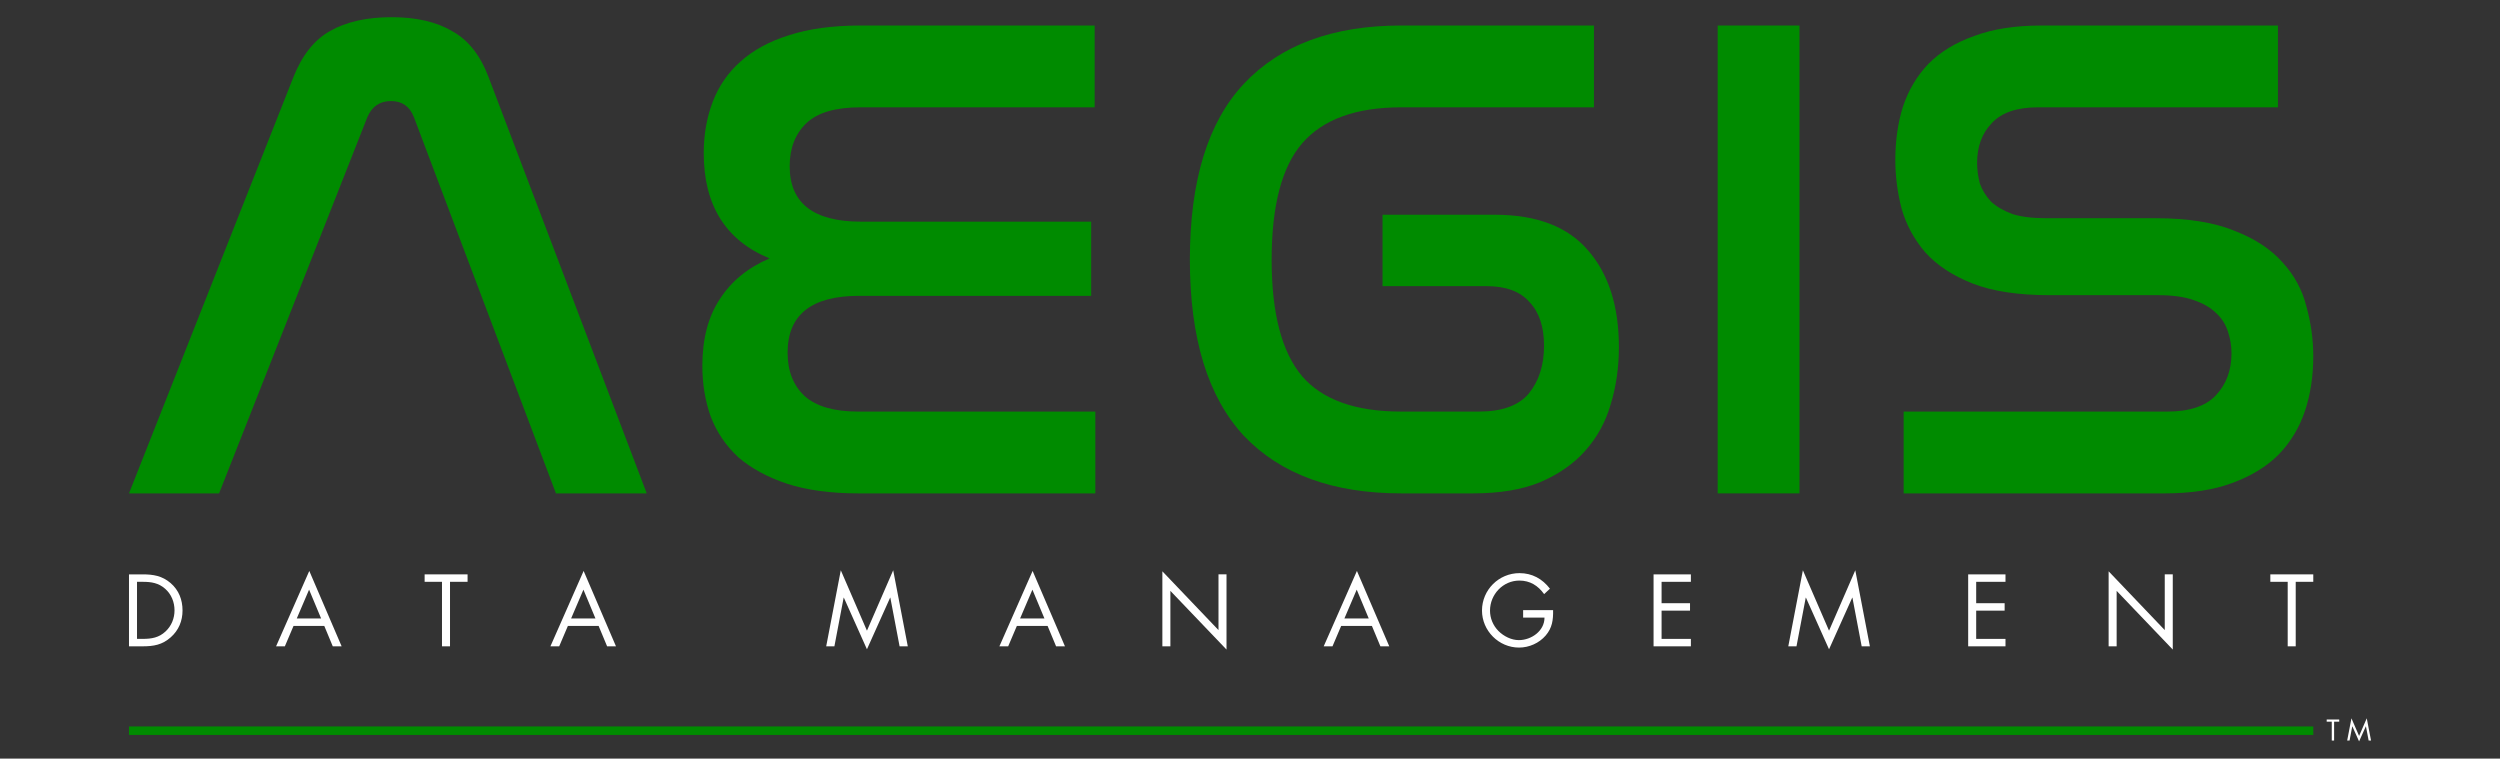
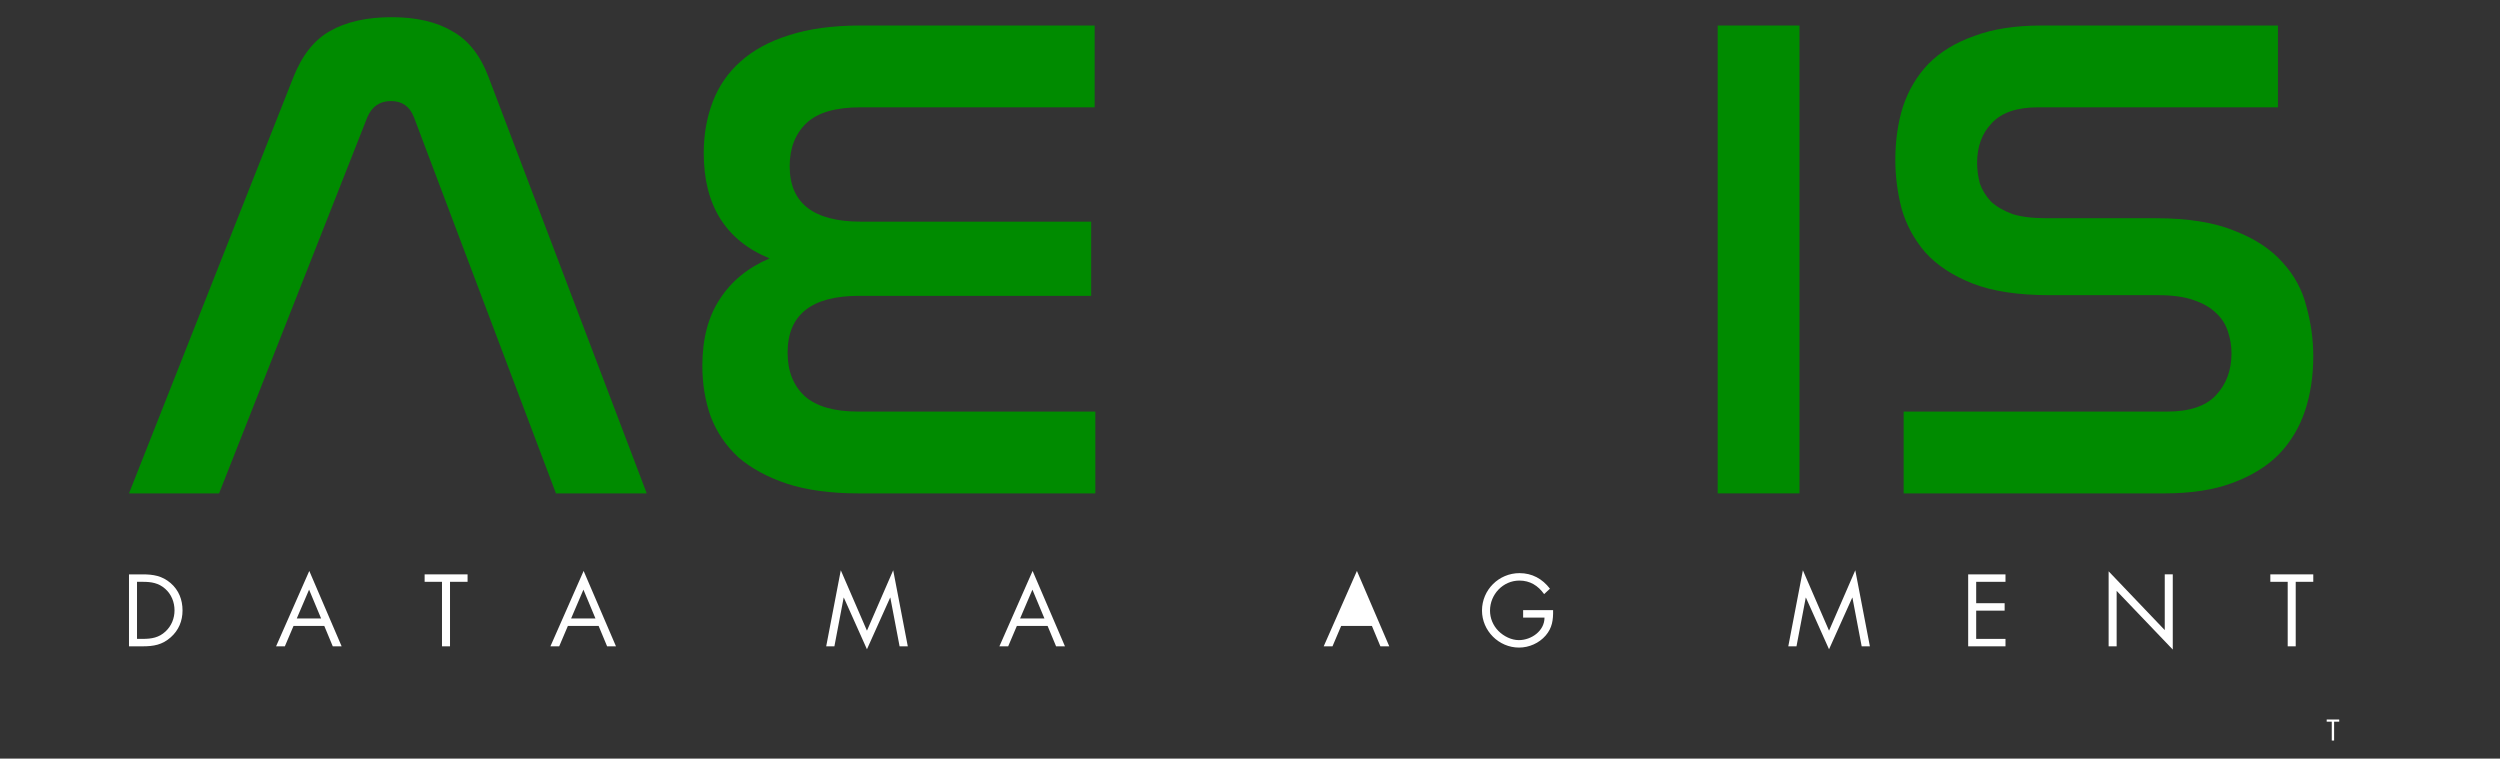
<svg xmlns="http://www.w3.org/2000/svg" xmlns:ns1="http://www.inkscape.org/namespaces/inkscape" xmlns:ns2="http://sodipodi.sourceforge.net/DTD/sodipodi-0.dtd" width="58.143mm" height="17.643mm" viewBox="0 0 206.017 62.514" id="svg2" version="1.1" ns1:version="0.91 r13725" ns1:export-xdpi="73.895096" ns1:export-ydpi="73.895096" ns2:docname="aegisdm.com_white_path.svg">
  <rect x="0" y="0" width="206.017" height="62.514" fill="#333333" stroke="none" />
  <defs id="defs4" />
  <ns2:namedview id="base" pagecolor="#ffffff" bordercolor="#666666" borderopacity="1.0" ns1:pageopacity="0.0" ns1:pageshadow="2" ns1:zoom="1.979899" ns1:cx="20.033899" ns1:cy="-25.363301" ns1:document-units="px" ns1:current-layer="layer1" showgrid="false" ns1:window-width="1280" ns1:window-height="719" ns1:window-x="0" ns1:window-y="1" ns1:window-maximized="1" fit-margin-top="0.4" fit-margin-left="3" fit-margin-right="3" fit-margin-bottom="0.4" />
  <g ns1:label="Layer 1" ns1:groupmode="layer" id="layer1" transform="translate(-285.188,-260.276)">
    <g id="g4164" ns1:export-xdpi="400" ns1:export-ydpi="400">
      <g style="font-style:normal;font-variant:normal;font-weight:normal;font-stretch:normal;font-size:14.279px;line-height:120%;font-family:'Helvetica Neue';-inkscape-font-specification:'Helvetica Neue, Normal';text-align:start;letter-spacing:0.457px;word-spacing:0px;writing-mode:lr-tb;text-anchor:start;fill:#008b00;fill-opacity:1;stroke:none;stroke-width:1px;stroke-linecap:butt;stroke-linejoin:miter;stroke-opacity:1" id="text4136">
        <path d="m 303.243,300.933 -7.425,0 13.537,-34.271 q 1.085,-2.742 3.027,-3.827 1.999,-1.142 5.083,-1.142 3.027,0 4.969,1.142 1.999,1.085 3.027,3.827 l 13.023,34.271 -7.482,0 -11.709,-31.015 q -0.514,-1.314 -1.885,-1.314 -1.371,0 -1.942,1.314 l -12.223,31.015 z" style="font-style:normal;font-variant:normal;font-weight:normal;font-stretch:normal;font-size:57.118px;line-height:120%;font-family:Nasalization;-inkscape-font-specification:'Nasalization, Normal';text-align:start;writing-mode:lr-tb;text-anchor:start;fill:#008b00;fill-opacity:1" id="path3355" />
        <path d="m 375.395,262.379 0,6.74 -19.306,0 q -3.084,0 -4.455,1.314 -1.371,1.314 -1.371,3.541 0,4.569 5.883,4.569 l 18.963,0 0,6.112 -19.134,0 q -5.883,0 -5.883,4.684 0,2.285 1.428,3.598 1.428,1.257 4.398,1.257 l 19.534,0 0,6.74 -19.534,0 q -3.427,0 -5.883,-0.8 -2.399,-0.8 -3.998,-2.17 -1.542,-1.428 -2.285,-3.37 -0.685,-1.942 -0.685,-4.17 0,-3.313 1.428,-5.483 1.428,-2.228 4.112,-3.37 -5.426,-2.228 -5.426,-8.682 0,-2.285 0.743,-4.227 0.743,-1.942 2.285,-3.313 1.599,-1.428 3.998,-2.17 2.456,-0.8 5.883,-0.8 l 19.306,0 z" style="font-style:normal;font-variant:normal;font-weight:normal;font-stretch:normal;font-size:57.118px;line-height:120%;font-family:Nasalization;-inkscape-font-specification:'Nasalization, Normal';text-align:start;writing-mode:lr-tb;text-anchor:start;fill:#008b00;fill-opacity:1" id="path3357" />
-         <path d="m 416.54,262.379 0,6.74 -15.879,0 q -5.598,0 -8.168,2.97 -2.513,2.913 -2.513,9.596 0,6.626 2.513,9.596 2.513,2.913 8.168,2.913 l 6.397,0 q 2.856,0 4.112,-1.485 1.257,-1.542 1.257,-3.941 0,-2.342 -1.199,-3.598 -1.142,-1.314 -3.541,-1.314 l -8.568,0 0,-5.883 9.253,0 q 5.198,0 7.711,2.97 2.513,2.913 2.513,7.939 0,2.513 -0.685,4.741 -0.628,2.17 -2.113,3.827 -1.428,1.599 -3.713,2.57 -2.228,0.914 -5.483,0.914 l -5.94,0 q -8.453,0 -12.966,-4.741 -4.455,-4.798 -4.455,-14.508 0,-9.767 4.455,-14.508 4.512,-4.798 12.966,-4.798 l 15.879,0 z" style="font-style:normal;font-variant:normal;font-weight:normal;font-stretch:normal;font-size:57.118px;line-height:120%;font-family:Nasalization;-inkscape-font-specification:'Nasalization, Normal';text-align:start;writing-mode:lr-tb;text-anchor:start;fill:#008b00;fill-opacity:1" id="path3359" />
        <path d="m 433.477,262.379 0,38.555 -6.74,0 0,-38.555 6.74,0 z" style="font-style:normal;font-variant:normal;font-weight:normal;font-stretch:normal;font-size:57.118px;line-height:120%;font-family:Nasalization;-inkscape-font-specification:'Nasalization, Normal';text-align:start;writing-mode:lr-tb;text-anchor:start;fill:#008b00;fill-opacity:1" id="path3361" />
        <path d="m 472.905,262.379 0,6.74 -19.763,0 q -2.627,0 -3.827,1.314 -1.199,1.257 -1.199,3.256 0,0.857 0.228,1.714 0.286,0.8 0.914,1.485 0.685,0.628 1.771,1.028 1.085,0.343 2.799,0.343 l 9.025,0 q 3.941,0 6.454,1.028 2.513,0.971 3.941,2.57 1.485,1.599 1.999,3.656 0.571,2.056 0.571,4.112 0,2.456 -0.685,4.512 -0.685,2.056 -2.17,3.598 -1.485,1.485 -3.827,2.342 -2.285,0.857 -5.598,0.857 l -21.476,0 0,-6.74 21.705,0 q 2.742,0 3.998,-1.314 1.314,-1.371 1.314,-3.484 0,-0.914 -0.286,-1.771 -0.286,-0.914 -0.971,-1.542 -0.685,-0.685 -1.885,-1.085 -1.142,-0.4 -2.913,-0.4 l -8.968,0 q -3.884,0 -6.34,-0.971 -2.456,-0.971 -3.884,-2.57 -1.371,-1.599 -1.942,-3.598 -0.514,-1.999 -0.514,-3.998 0,-2.399 0.628,-4.398 0.685,-2.056 2.113,-3.541 1.485,-1.485 3.77,-2.285 2.285,-0.857 5.483,-0.857 l 19.534,0 z" style="font-style:normal;font-variant:normal;font-weight:normal;font-stretch:normal;font-size:57.118px;line-height:120%;font-family:Nasalization;-inkscape-font-specification:'Nasalization, Normal';text-align:start;writing-mode:lr-tb;text-anchor:start;fill:#008b00;fill-opacity:1" id="path3363" />
      </g>
      <g style="font-style:normal;font-variant:normal;font-weight:normal;font-stretch:normal;font-size:7.865px;line-height:120%;font-family:'Futura Std';-inkscape-font-specification:'Futura Std, Normal';text-align:start;letter-spacing:4.97px;word-spacing:0px;writing-mode:lr-tb;text-anchor:start;fill:#ffffff;fill-opacity:1;stroke:none;stroke-width:1px;stroke-linecap:butt;stroke-linejoin:miter;stroke-opacity:1" id="text4144">
        <path d="m 295.818,313.538 1.101,0 c 0.928,0 1.636,-0.118 2.344,-0.747 0.653,-0.582 0.967,-1.345 0.967,-2.21 0,-0.881 -0.307,-1.675 -0.983,-2.257 -0.7,-0.598 -1.424,-0.716 -2.312,-0.716 l -1.117,0 0,5.93 z m 0.661,-0.613 0,-4.703 0.48,0 c 0.7,0 1.298,0.094 1.84,0.574 0.511,0.448 0.771,1.101 0.771,1.777 0,0.661 -0.252,1.282 -0.739,1.738 -0.543,0.511 -1.148,0.613 -1.872,0.613 l -0.48,0 z" style="font-style:normal;font-variant:normal;font-weight:normal;font-stretch:normal;font-size:7.865px;line-height:120%;font-family:'Futura Std';-inkscape-font-specification:'Futura Std, Normal';text-align:start;letter-spacing:7.341px;writing-mode:lr-tb;text-anchor:start;fill:#ffffff;fill-opacity:1" id="path3366" />
        <path d="m 311.91,311.855 0.7,1.683 0.731,0 -2.666,-6.213 -2.737,6.213 0.724,0 0.716,-1.683 2.533,0 z m -0.26,-0.613 -2.006,0 1.015,-2.375 0.991,2.375 z" style="font-style:normal;font-variant:normal;font-weight:normal;font-stretch:normal;font-size:7.865px;line-height:120%;font-family:'Futura Std';-inkscape-font-specification:'Futura Std, Normal';text-align:start;letter-spacing:7.341px;writing-mode:lr-tb;text-anchor:start;fill:#ffffff;fill-opacity:1" id="path3368" />
        <path d="m 322.272,308.221 1.447,0 0,-0.613 -3.539,0 0,0.613 1.431,0 0,5.317 0.661,0 0,-5.317 z" style="font-style:normal;font-variant:normal;font-weight:normal;font-stretch:normal;font-size:7.865px;line-height:120%;font-family:'Futura Std';-inkscape-font-specification:'Futura Std, Normal';text-align:start;letter-spacing:7.341px;writing-mode:lr-tb;text-anchor:start;fill:#ffffff;fill-opacity:1" id="path3370" />
        <path d="m 334.518,311.855 0.7,1.683 0.731,0 -2.666,-6.213 -2.737,6.213 0.724,0 0.716,-1.683 2.533,0 z m -0.26,-0.613 -2.006,0 1.015,-2.375 0.991,2.375 z" style="font-style:normal;font-variant:normal;font-weight:normal;font-stretch:normal;font-size:7.865px;line-height:120%;font-family:'Futura Std';-inkscape-font-specification:'Futura Std, Normal';text-align:start;letter-spacing:7.341px;writing-mode:lr-tb;text-anchor:start;fill:#ffffff;fill-opacity:1" id="path3372" />
        <path d="m 353.272,313.538 0.676,0 0.763,-4.011 0.016,0 1.903,4.255 1.911,-4.255 0.016,0 0.763,4.011 0.676,0 -1.203,-6.268 -2.163,4.979 -2.155,-4.979 -1.203,6.268 z" style="font-style:normal;font-variant:normal;font-weight:normal;font-stretch:normal;font-size:7.865px;line-height:120%;font-family:'Futura Std';-inkscape-font-specification:'Futura Std, Normal';text-align:start;letter-spacing:7.341px;writing-mode:lr-tb;text-anchor:start;fill:#ffffff;fill-opacity:1" id="path3374" />
        <path d="m 371.517,311.855 0.7,1.683 0.731,0 -2.666,-6.213 -2.737,6.213 0.724,0 0.716,-1.683 2.533,0 z m -0.26,-0.613 -2.006,0 1.015,-2.375 0.991,2.375 z" style="font-style:normal;font-variant:normal;font-weight:normal;font-stretch:normal;font-size:7.865px;line-height:120%;font-family:'Futura Std';-inkscape-font-specification:'Futura Std, Normal';text-align:start;letter-spacing:7.341px;writing-mode:lr-tb;text-anchor:start;fill:#ffffff;fill-opacity:1" id="path3376" />
-         <path d="m 380.975,313.538 0.661,0 0,-4.57 4.625,4.837 0,-6.198 -0.661,0 0,4.593 -4.625,-4.845 0,6.182 z" style="font-style:normal;font-variant:normal;font-weight:normal;font-stretch:normal;font-size:7.865px;line-height:120%;font-family:'Futura Std';-inkscape-font-specification:'Futura Std, Normal';text-align:start;letter-spacing:7.341px;writing-mode:lr-tb;text-anchor:start;fill:#ffffff;fill-opacity:1" id="path3378" />
-         <path d="m 398.242,311.855 0.7,1.683 0.731,0 -2.666,-6.213 -2.737,6.213 0.724,0 0.716,-1.683 2.533,0 z m -0.26,-0.613 -2.006,0 1.015,-2.375 0.991,2.375 z" style="font-style:normal;font-variant:normal;font-weight:normal;font-stretch:normal;font-size:7.865px;line-height:120%;font-family:'Futura Std';-inkscape-font-specification:'Futura Std, Normal';text-align:start;letter-spacing:7.341px;writing-mode:lr-tb;text-anchor:start;fill:#ffffff;fill-opacity:1" id="path3380" />
+         <path d="m 398.242,311.855 0.7,1.683 0.731,0 -2.666,-6.213 -2.737,6.213 0.724,0 0.716,-1.683 2.533,0 z z" style="font-style:normal;font-variant:normal;font-weight:normal;font-stretch:normal;font-size:7.865px;line-height:120%;font-family:'Futura Std';-inkscape-font-specification:'Futura Std, Normal';text-align:start;letter-spacing:7.341px;writing-mode:lr-tb;text-anchor:start;fill:#ffffff;fill-opacity:1" id="path3380" />
        <path d="m 410.704,310.557 0,0.613 1.762,0 c 0,1.101 -1.085,1.856 -2.116,1.856 -0.621,0 -1.251,-0.322 -1.683,-0.755 -0.44,-0.448 -0.692,-1.046 -0.692,-1.675 0,-1.337 1.07,-2.477 2.422,-2.477 0.873,0 1.542,0.417 2.037,1.117 l 0.48,-0.448 c -0.629,-0.818 -1.471,-1.282 -2.509,-1.282 -1.707,0 -3.091,1.384 -3.091,3.083 0,1.667 1.384,3.052 3.052,3.052 0.826,0 1.652,-0.362 2.194,-0.991 0.543,-0.629 0.629,-1.29 0.613,-2.092 l -2.47,0 z" style="font-style:normal;font-variant:normal;font-weight:normal;font-stretch:normal;font-size:7.865px;line-height:120%;font-family:'Futura Std';-inkscape-font-specification:'Futura Std, Normal';text-align:start;letter-spacing:7.341px;writing-mode:lr-tb;text-anchor:start;fill:#ffffff;fill-opacity:1" id="path3382" />
-         <path d="m 421.453,313.538 3.075,0 0,-0.613 -2.415,0 0,-2.328 2.344,0 0,-0.613 -2.344,0 0,-1.762 2.415,0 0,-0.613 -3.075,0 0,5.93 z" style="font-style:normal;font-variant:normal;font-weight:normal;font-stretch:normal;font-size:7.865px;line-height:120%;font-family:'Futura Std';-inkscape-font-specification:'Futura Std, Normal';text-align:start;letter-spacing:7.341px;writing-mode:lr-tb;text-anchor:start;fill:#ffffff;fill-opacity:1" id="path3384" />
        <path d="m 432.555,313.538 0.676,0 0.763,-4.011 0.016,0 1.903,4.255 1.911,-4.255 0.016,0 0.763,4.011 0.676,0 -1.203,-6.268 -2.163,4.979 -2.155,-4.979 -1.203,6.268 z" style="font-style:normal;font-variant:normal;font-weight:normal;font-stretch:normal;font-size:7.865px;line-height:120%;font-family:'Futura Std';-inkscape-font-specification:'Futura Std, Normal';text-align:start;letter-spacing:7.341px;writing-mode:lr-tb;text-anchor:start;fill:#ffffff;fill-opacity:1" id="path3386" />
        <path d="m 447.379,313.538 3.075,0 0,-0.613 -2.415,0 0,-2.328 2.344,0 0,-0.613 -2.344,0 0,-1.762 2.415,0 0,-0.613 -3.075,0 0,5.93 z" style="font-style:normal;font-variant:normal;font-weight:normal;font-stretch:normal;font-size:7.865px;line-height:120%;font-family:'Futura Std';-inkscape-font-specification:'Futura Std, Normal';text-align:start;letter-spacing:7.341px;writing-mode:lr-tb;text-anchor:start;fill:#ffffff;fill-opacity:1" id="path3388" />
        <path d="m 458.953,313.538 0.661,0 0,-4.57 4.625,4.837 0,-6.198 -0.661,0 0,4.593 -4.625,-4.845 0,6.182 z" style="font-style:normal;font-variant:normal;font-weight:normal;font-stretch:normal;font-size:7.865px;line-height:120%;font-family:'Futura Std';-inkscape-font-specification:'Futura Std, Normal';text-align:start;letter-spacing:7.341px;writing-mode:lr-tb;text-anchor:start;fill:#ffffff;fill-opacity:1" id="path3390" />
        <path d="m 474.371,308.221 1.447,0 0,-0.613 -3.539,0 0,0.613 1.431,0 0,5.317 0.661,0 0,-5.317 z" style="font-style:normal;font-variant:normal;font-weight:normal;font-stretch:normal;font-size:7.865px;line-height:120%;font-family:'Futura Std';-inkscape-font-specification:'Futura Std, Normal';text-align:start;letter-spacing:7.341px;writing-mode:lr-tb;text-anchor:start;fill:#ffffff;fill-opacity:1" id="path3392" />
      </g>
-       <path style="fill:none;fill-rule:evenodd;stroke:#008b00;stroke-width:0.7;stroke-linecap:butt;stroke-linejoin:miter;stroke-miterlimit:4;stroke-dasharray:none;stroke-opacity:1" d="m 295.818,320.491 180,0" id="path4156" ns1:connector-curvature="0" ns2:nodetypes="cc" />
      <g ns1:transform-center-x="-0.625" style="font-style:normal;font-variant:normal;font-weight:normal;font-stretch:normal;font-size:2.299px;line-height:120%;font-family:'Futura Std';-inkscape-font-specification:'Futura Std, Normal';text-align:start;letter-spacing:1.453px;word-spacing:0px;writing-mode:lr-tb;text-anchor:start;fill:#ffffff;fill-opacity:1;stroke:none;stroke-width:1px;stroke-linecap:butt;stroke-linejoin:miter;stroke-opacity:1" id="text4160">
        <path d="m 477.534,319.747 0.423,0 0,-0.179 -1.034,0 0,0.179 0.418,0 0,1.554 0.193,0 0,-1.554 z" style="font-style:normal;font-variant:normal;font-weight:normal;font-stretch:normal;font-size:2.299px;line-height:120%;font-family:'Futura Std';-inkscape-font-specification:'Futura Std, Normal';text-align:start;letter-spacing:0.585px;writing-mode:lr-tb;text-anchor:start;fill:#ffffff;fill-opacity:1" id="path3395" />
-         <path d="m 478.61,321.301 0.198,0 0.223,-1.172 0.005,0 0.556,1.244 0.559,-1.244 0.005,0 0.223,1.172 0.198,0 -0.352,-1.832 -0.632,1.455 -0.63,-1.455 -0.352,1.832 z" style="font-style:normal;font-variant:normal;font-weight:normal;font-stretch:normal;font-size:2.299px;line-height:120%;font-family:'Futura Std';-inkscape-font-specification:'Futura Std, Normal';text-align:start;letter-spacing:0.585px;writing-mode:lr-tb;text-anchor:start;fill:#ffffff;fill-opacity:1" id="path3397" />
      </g>
    </g>
  </g>
</svg>